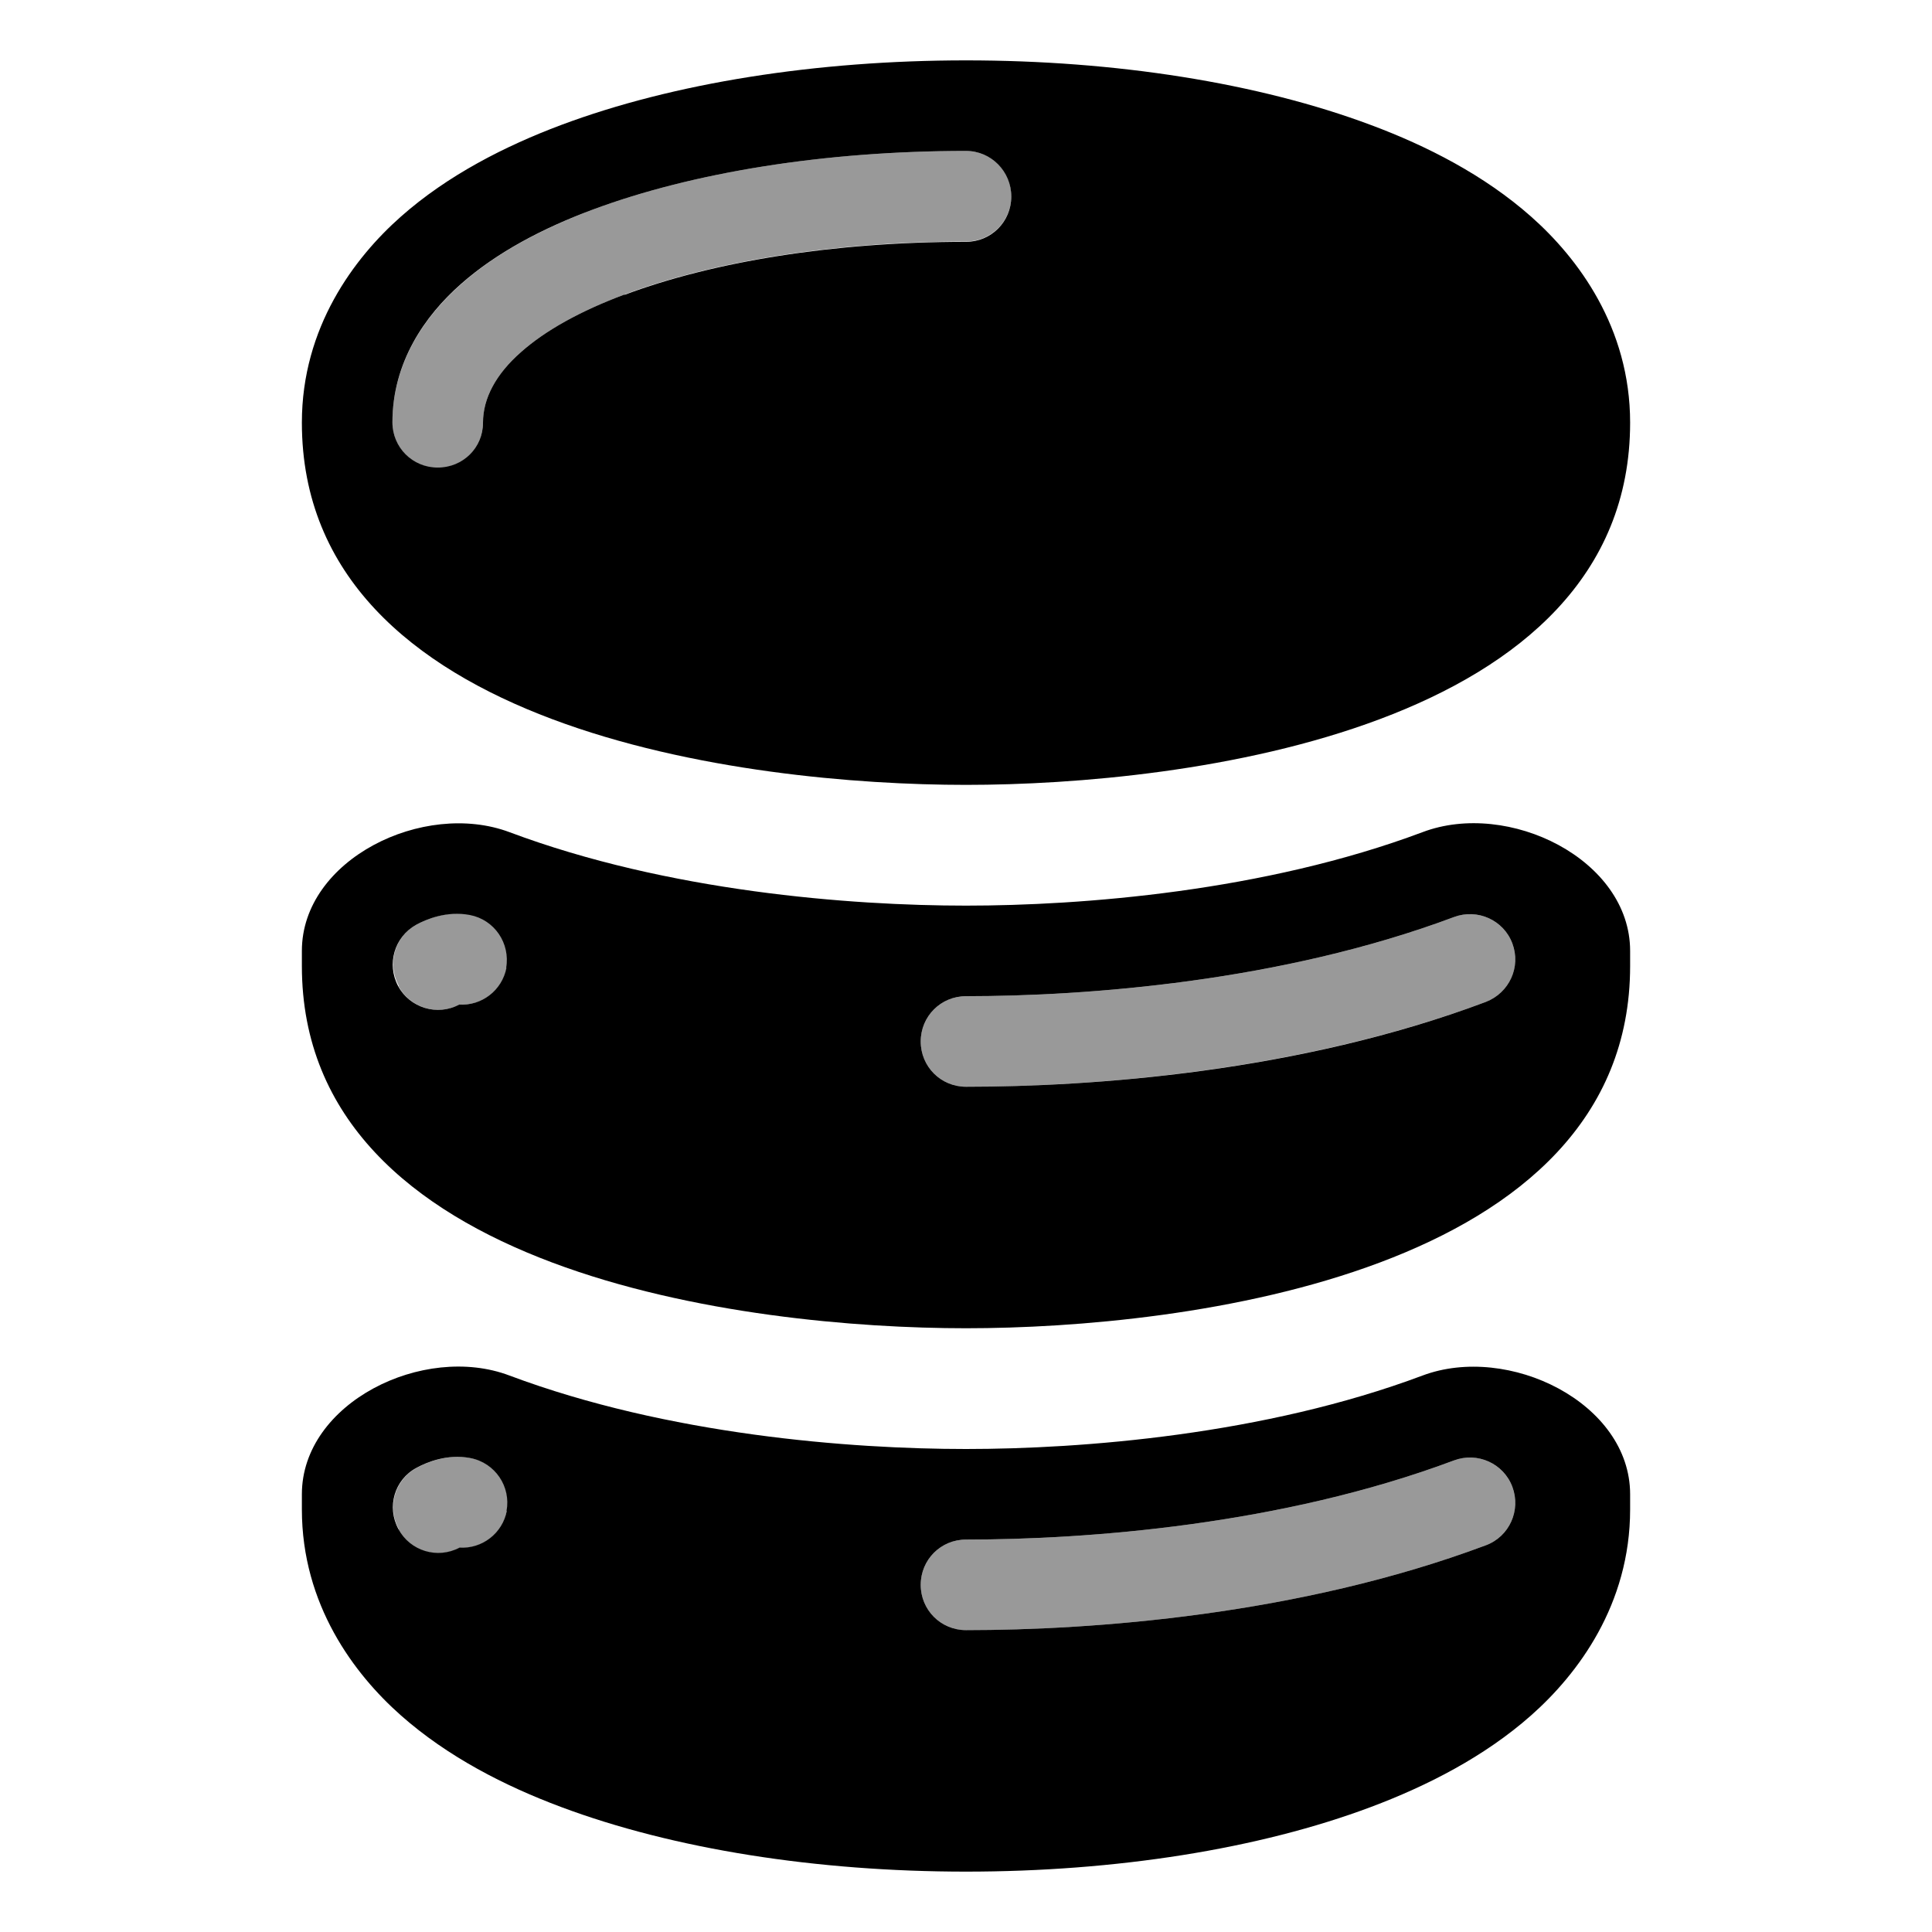
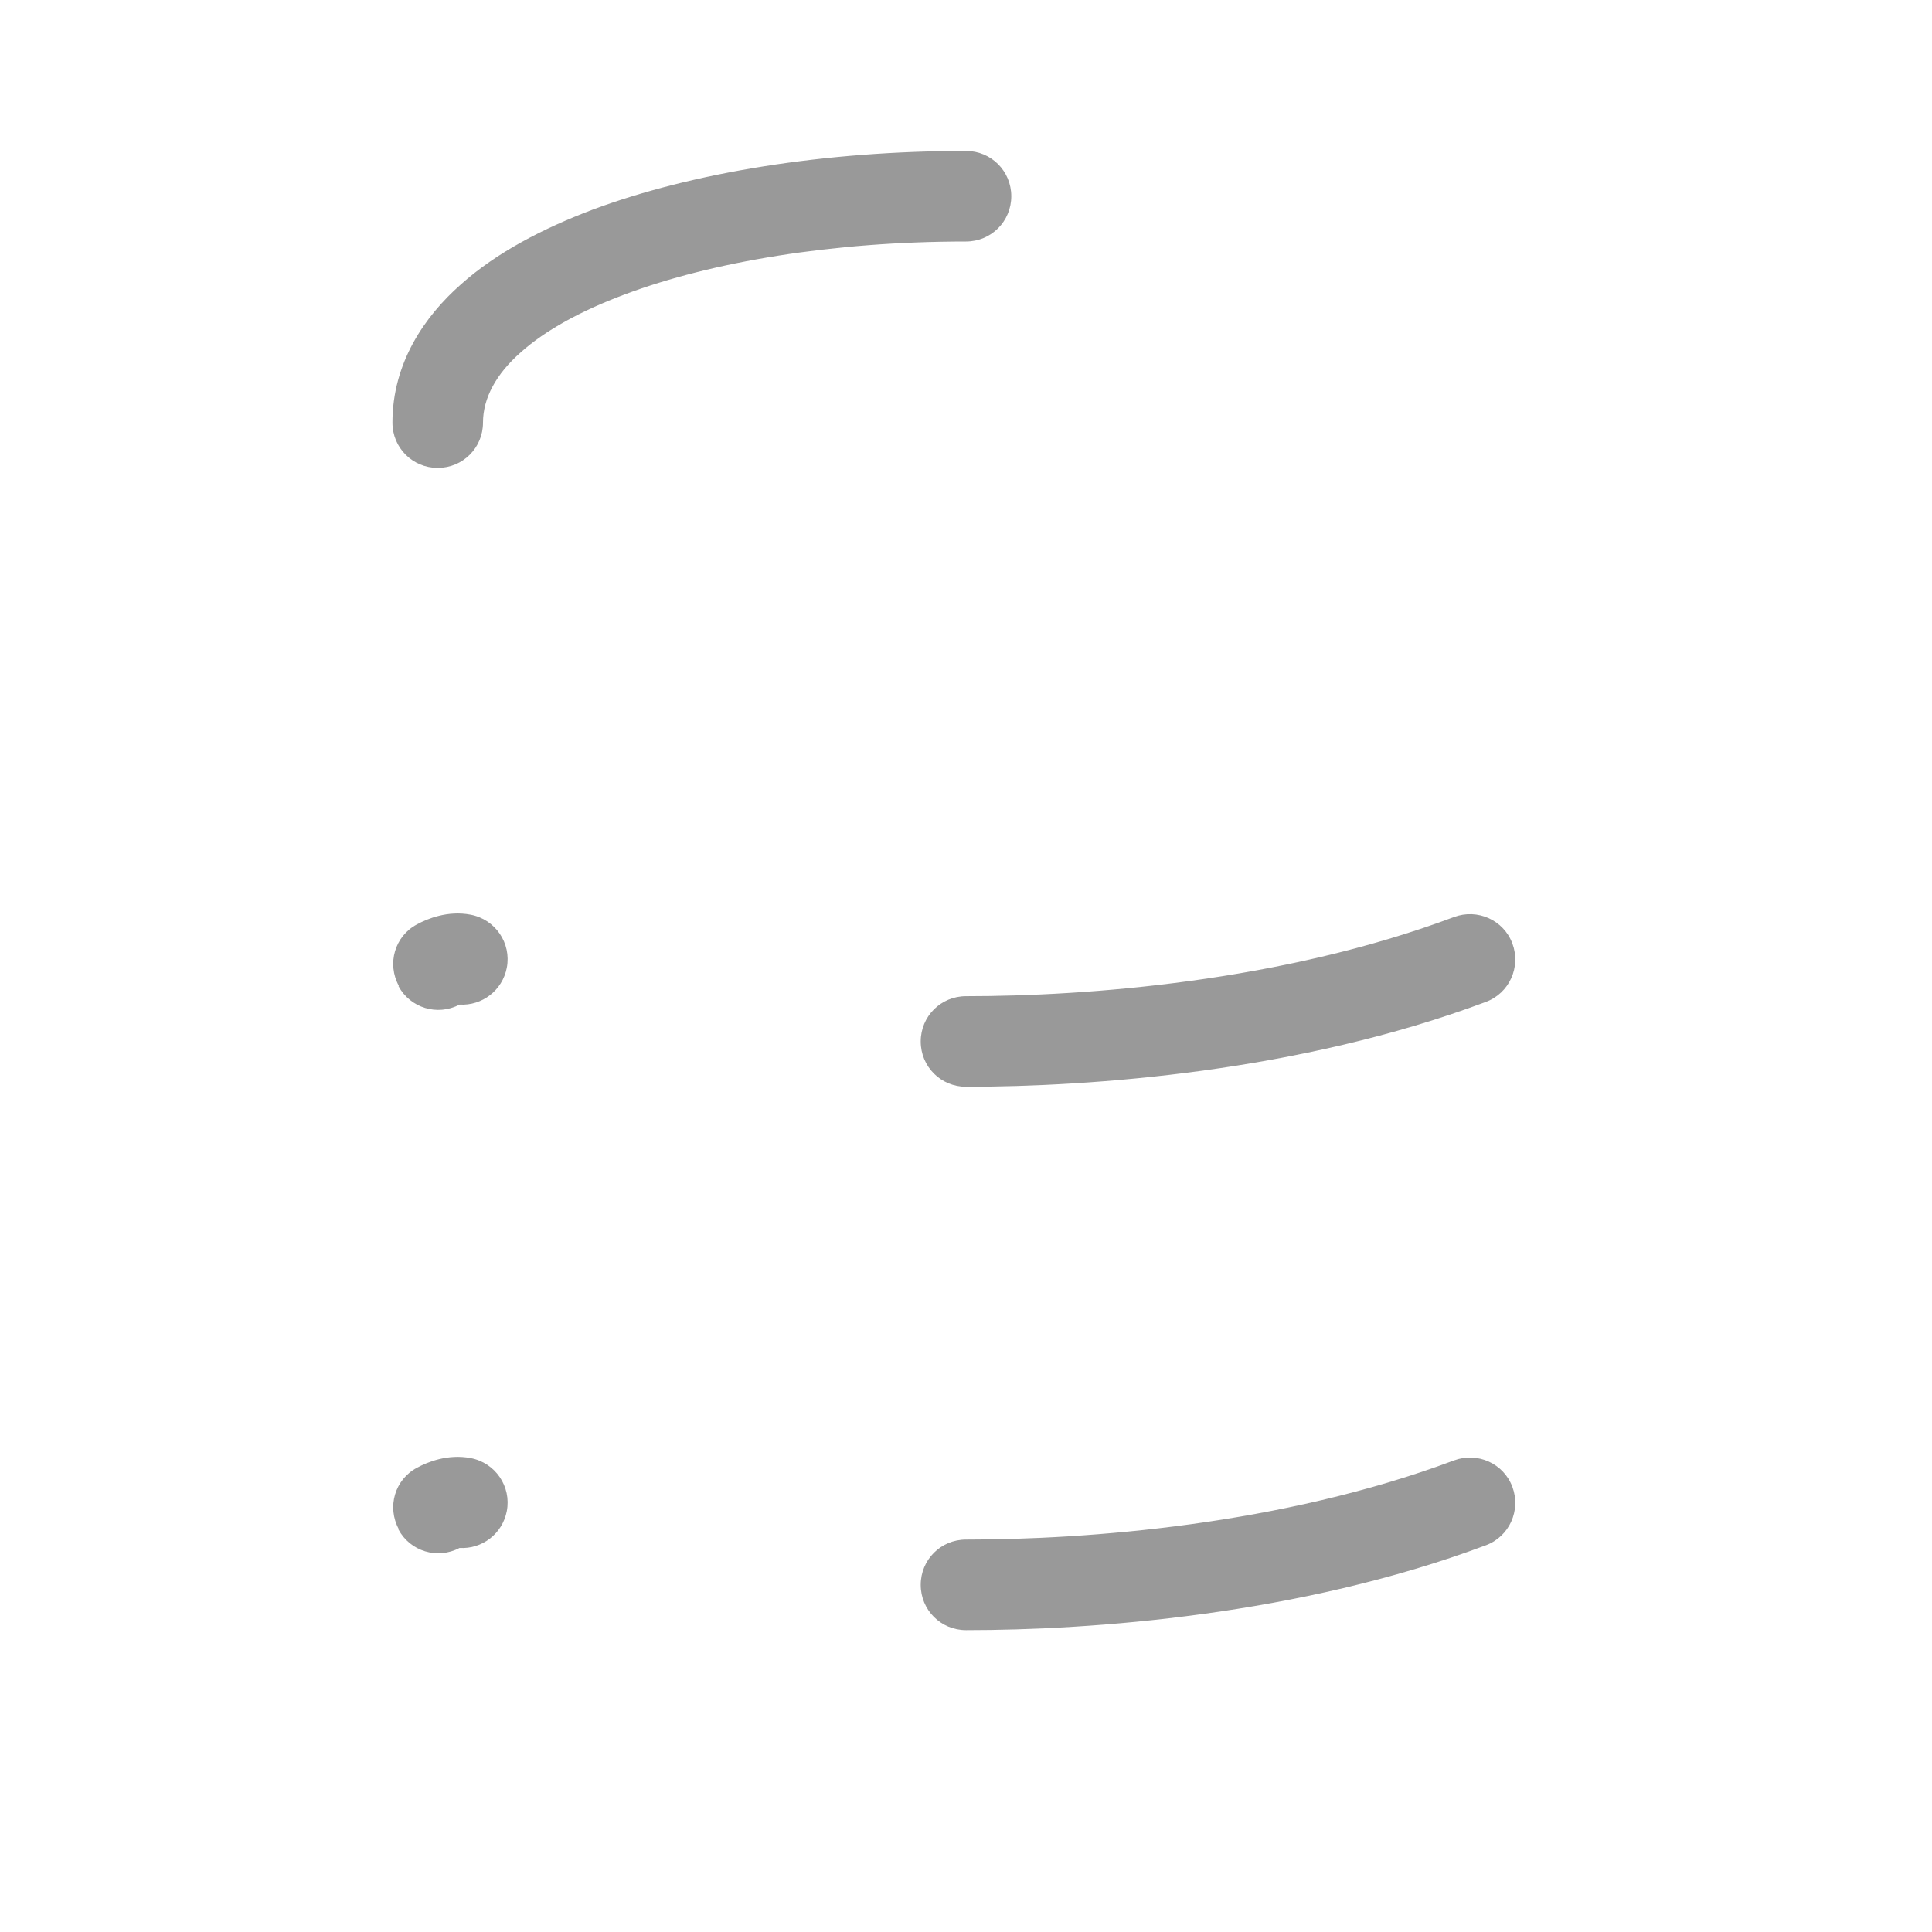
<svg xmlns="http://www.w3.org/2000/svg" viewBox="0 0 576 576">
  <path opacity=".4" fill="currentColor" d="M117 126C117 133.5 123 139.5 130.5 139.5C138 139.5 144 133.5 144 126C144 118.7 147.9 111.5 155.3 105C162.6 98.5 173.1 92.7 186.2 87.8C212.3 78 248.3 72 288 72C295.5 72 301.5 66 301.5 58.5C301.5 51 295.5 45 288 45C245.9 45 206.5 51.4 176.7 62.5C161.9 68.1 148 75.3 137.4 84.8C126.6 94.3 117 108.2 117 126zM118.8 294C122.3 300.5 130.4 303 137 299.5C143.7 299.9 149.8 295.3 151.1 288.5C152.5 281.2 147.7 274.1 140.3 272.7C133.5 271.4 127.4 273.9 124.3 275.6C117.7 279.1 115.3 287.3 118.9 293.9zM118.8 456C122.3 462.5 130.4 465 137 461.5C143.7 461.9 149.8 457.3 151.1 450.5C152.5 443.2 147.7 436.1 140.3 434.7C133.5 433.4 127.4 435.9 124.3 437.6C117.7 441.1 115.3 449.3 118.9 455.9zM274.5 310.5C274.5 318 280.5 324 288 324C325.4 324 387.2 319.6 443 298.7C450 296.1 453.5 288.3 450.9 281.3C448.3 274.3 440.5 270.8 433.5 273.4C382 292.7 324 297 288 297C280.5 297 274.5 303 274.5 310.5zM274.5 472.5C274.5 480 280.5 486 288 486C325.4 486 387.2 481.6 443 460.7C450 458.1 453.5 450.3 450.9 443.3C448.3 436.3 440.5 432.8 433.5 435.4C382 454.7 324 459 288 459C280.5 459 274.5 465 274.5 472.5z" />
-   <path fill="currentColor" d="M167.2 37.3C200.8 24.7 243.5 18 288 18C332.5 18 375.2 24.7 408.8 37.3C425.4 43.5 442.5 52.2 456.5 64.6C470.4 76.9 486 97.6 486 126C486 217.7 353.1 234 288 234C222.9 234 90 217.7 90 126C90 97.6 105.6 76.9 119.5 64.6C133.5 52.2 150.7 43.5 167.2 37.3zM186.2 87.9C212.3 78.1 248.3 72.1 288 72.1C295.5 72.1 301.5 66.1 301.5 58.6C301.5 51.1 295.5 45 288 45C245.9 45 206.5 51.4 176.7 62.5C161.9 68 148 75.3 137.4 84.7C126.6 94.2 117 108.1 117 125.9C117 133.4 123 139.4 130.5 139.4C138 139.4 144 133.5 144 126C144 118.7 147.9 111.5 155.3 105C162.6 98.5 173.1 92.7 186.2 87.8zM90 283.5L90 288C90 379.7 222.9 396 288 396C353.1 396 486 379.7 486 288L486 283.5C486 256.2 449.7 238.4 424.1 248.1C376.9 265.8 322.5 270 288 270C253.5 270 199.1 265.8 151.9 248.1C126.3 238.5 90 256.2 90 283.5zM151 288.5C149.7 295.3 143.6 299.9 136.9 299.5C130.4 303 122.2 300.5 118.7 294C115.2 287.4 117.6 279.3 124.1 275.7C127.2 274 133.3 271.5 140.1 272.8C147.4 274.2 152.2 281.2 150.9 288.6zM443 298.7C387.2 319.7 325.4 324 288 324C280.5 324 274.5 318 274.5 310.5C274.5 303 280.5 297 288 297C323.9 297 382 292.7 433.5 273.4C440.5 270.8 448.3 274.3 450.9 281.3C453.5 288.3 450 296 443 298.7zM90 445.5C90 418.2 126.3 400.4 151.9 410.1C199.1 427.8 253.5 432 288 432C322.5 432 376.9 427.8 424.1 410.1C449.7 400.5 486 418.2 486 445.5L486 450C486 478.4 470.4 499.1 456.5 511.4C442.5 523.8 425.3 532.5 408.8 538.7C375.3 551.3 332.5 558 288 558C243.5 558 200.8 551.3 167.2 538.7C150.6 532.5 133.5 523.8 119.5 511.4C105.6 499.1 90 478.4 90 450L90 445.5zM151 450.5C152.4 443.2 147.6 436.1 140.2 434.7C133.4 433.4 127.3 435.9 124.2 437.6C117.6 441.1 115.2 449.3 118.8 455.9C122.3 462.4 130.4 464.9 137 461.4C143.7 461.8 149.8 457.2 151.1 450.4zM443 460.7C450 458.1 453.5 450.3 450.9 443.3C448.3 436.3 440.5 432.8 433.5 435.4C382 454.7 324 459 288 459C280.5 459 274.5 465 274.5 472.5C274.5 480 280.5 486 288 486C325.4 486 387.2 481.6 443 460.7z" />
</svg>